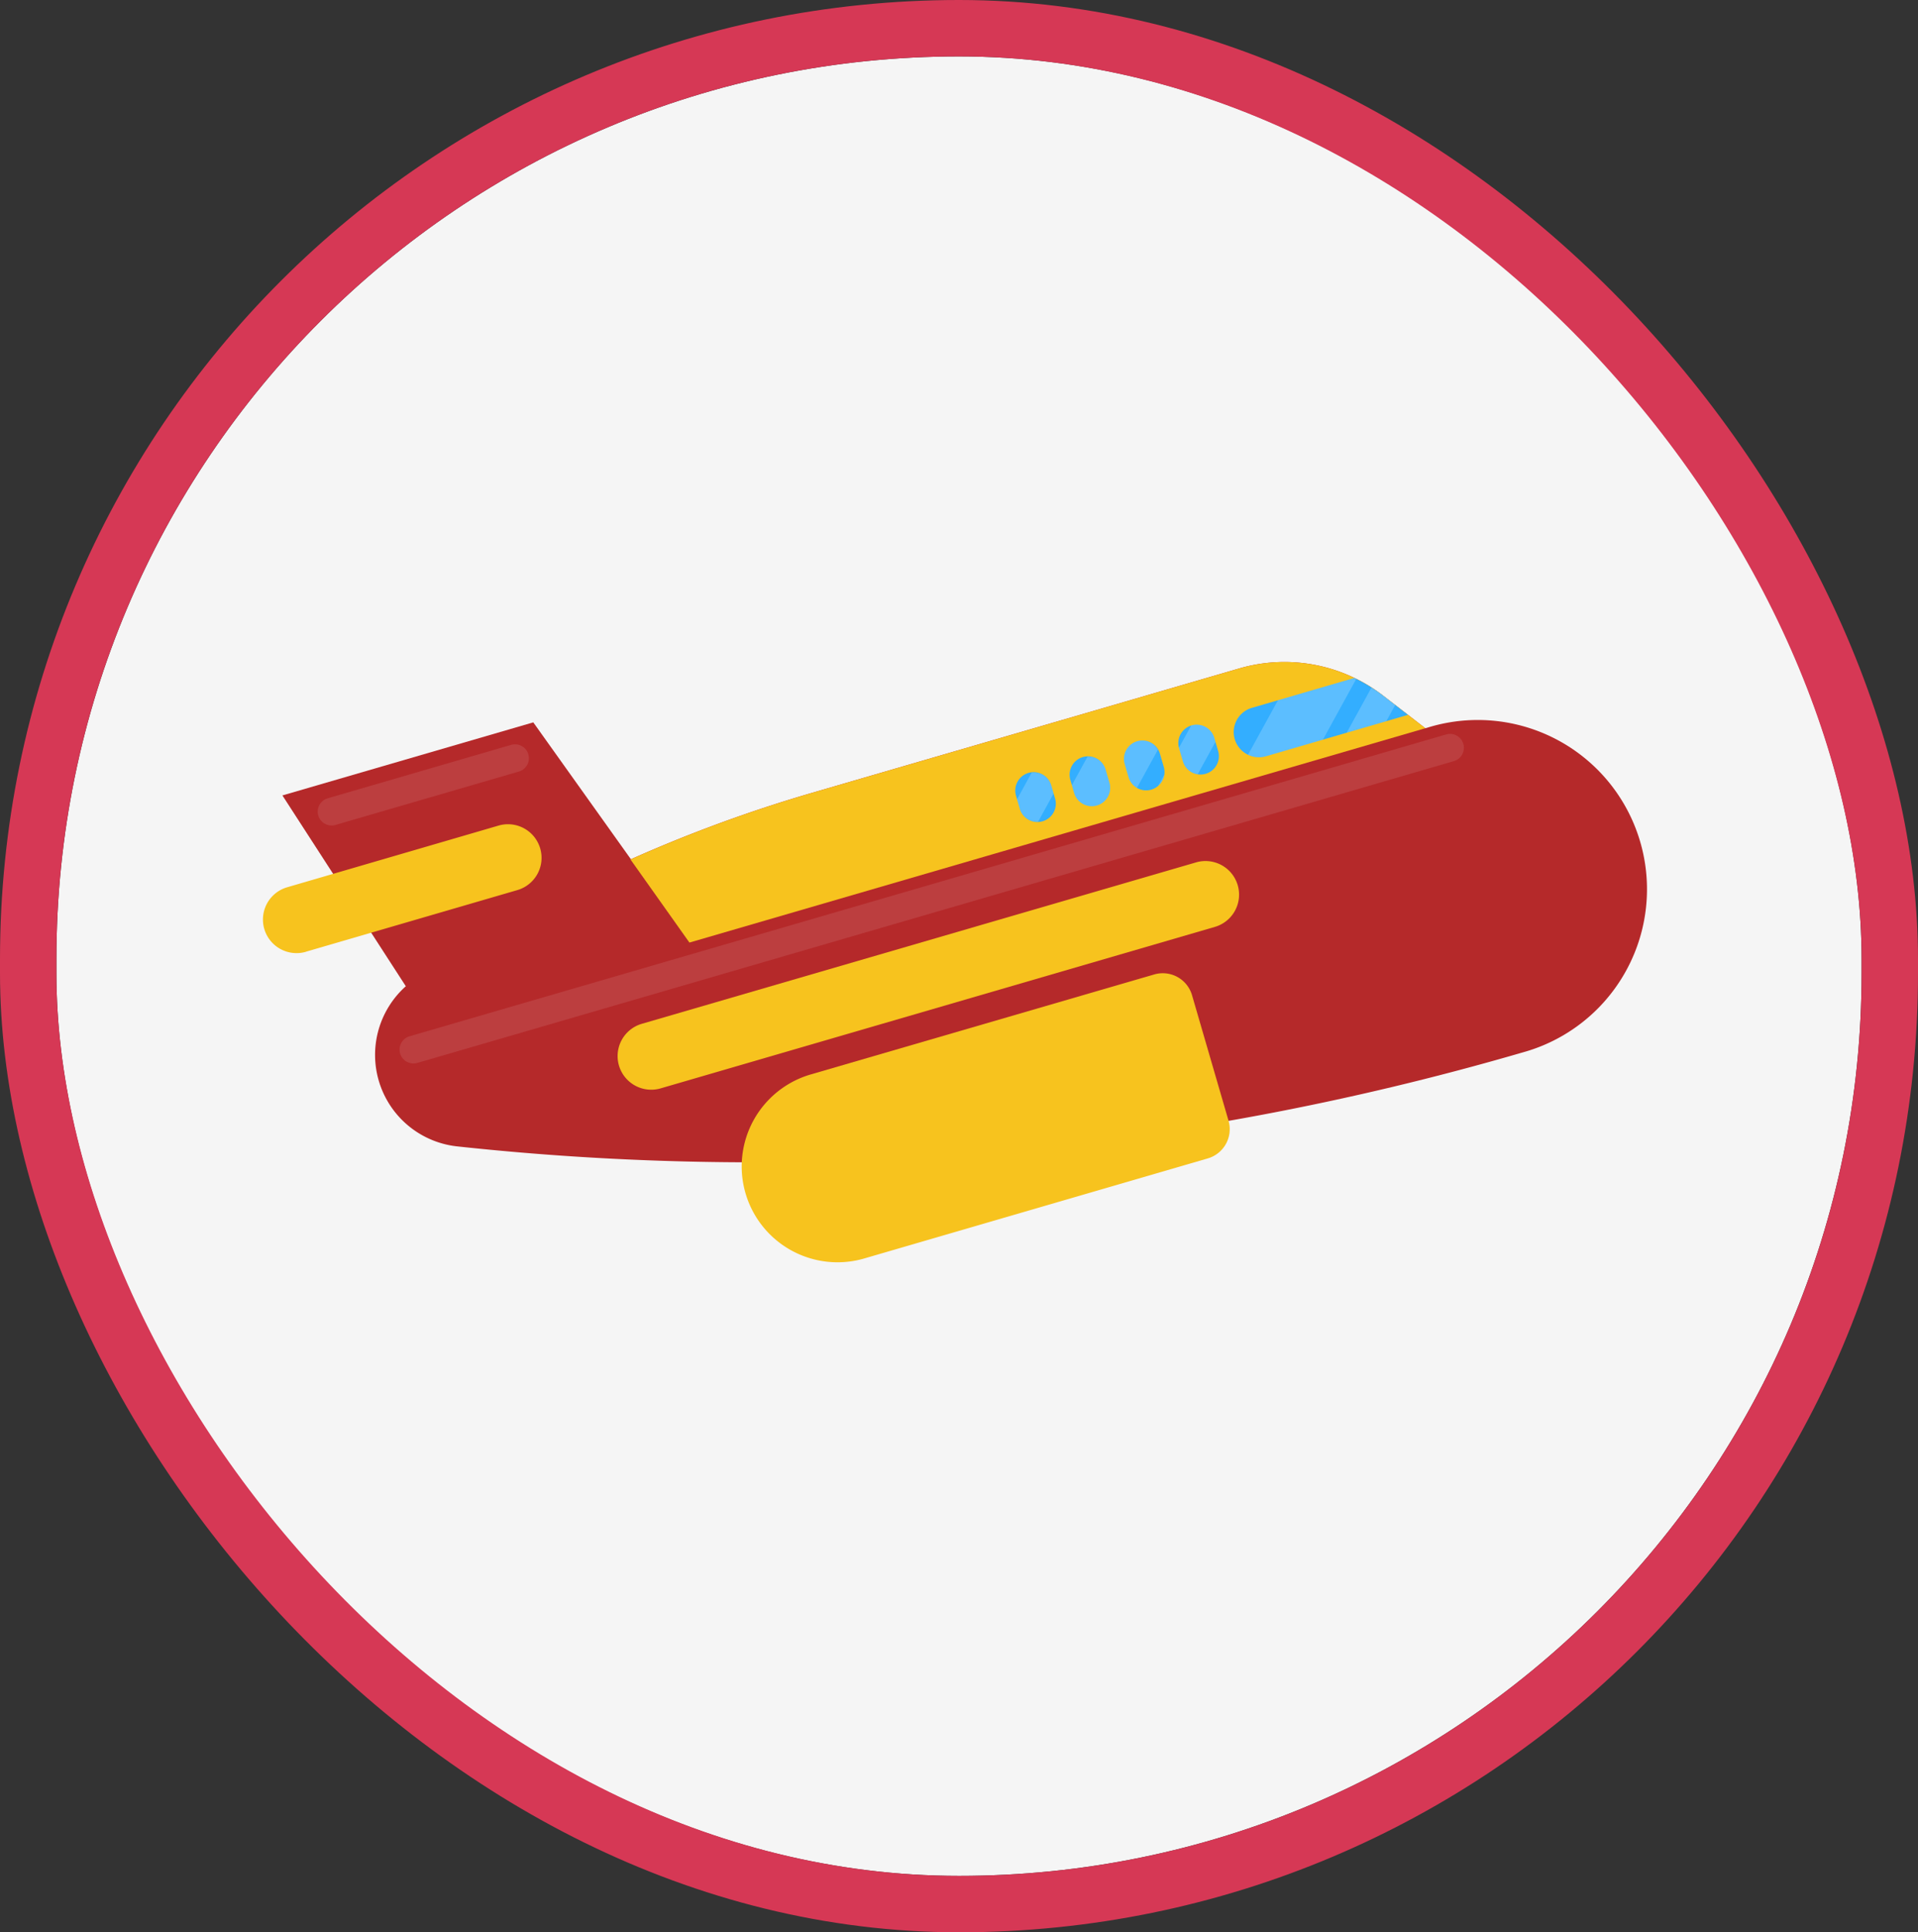
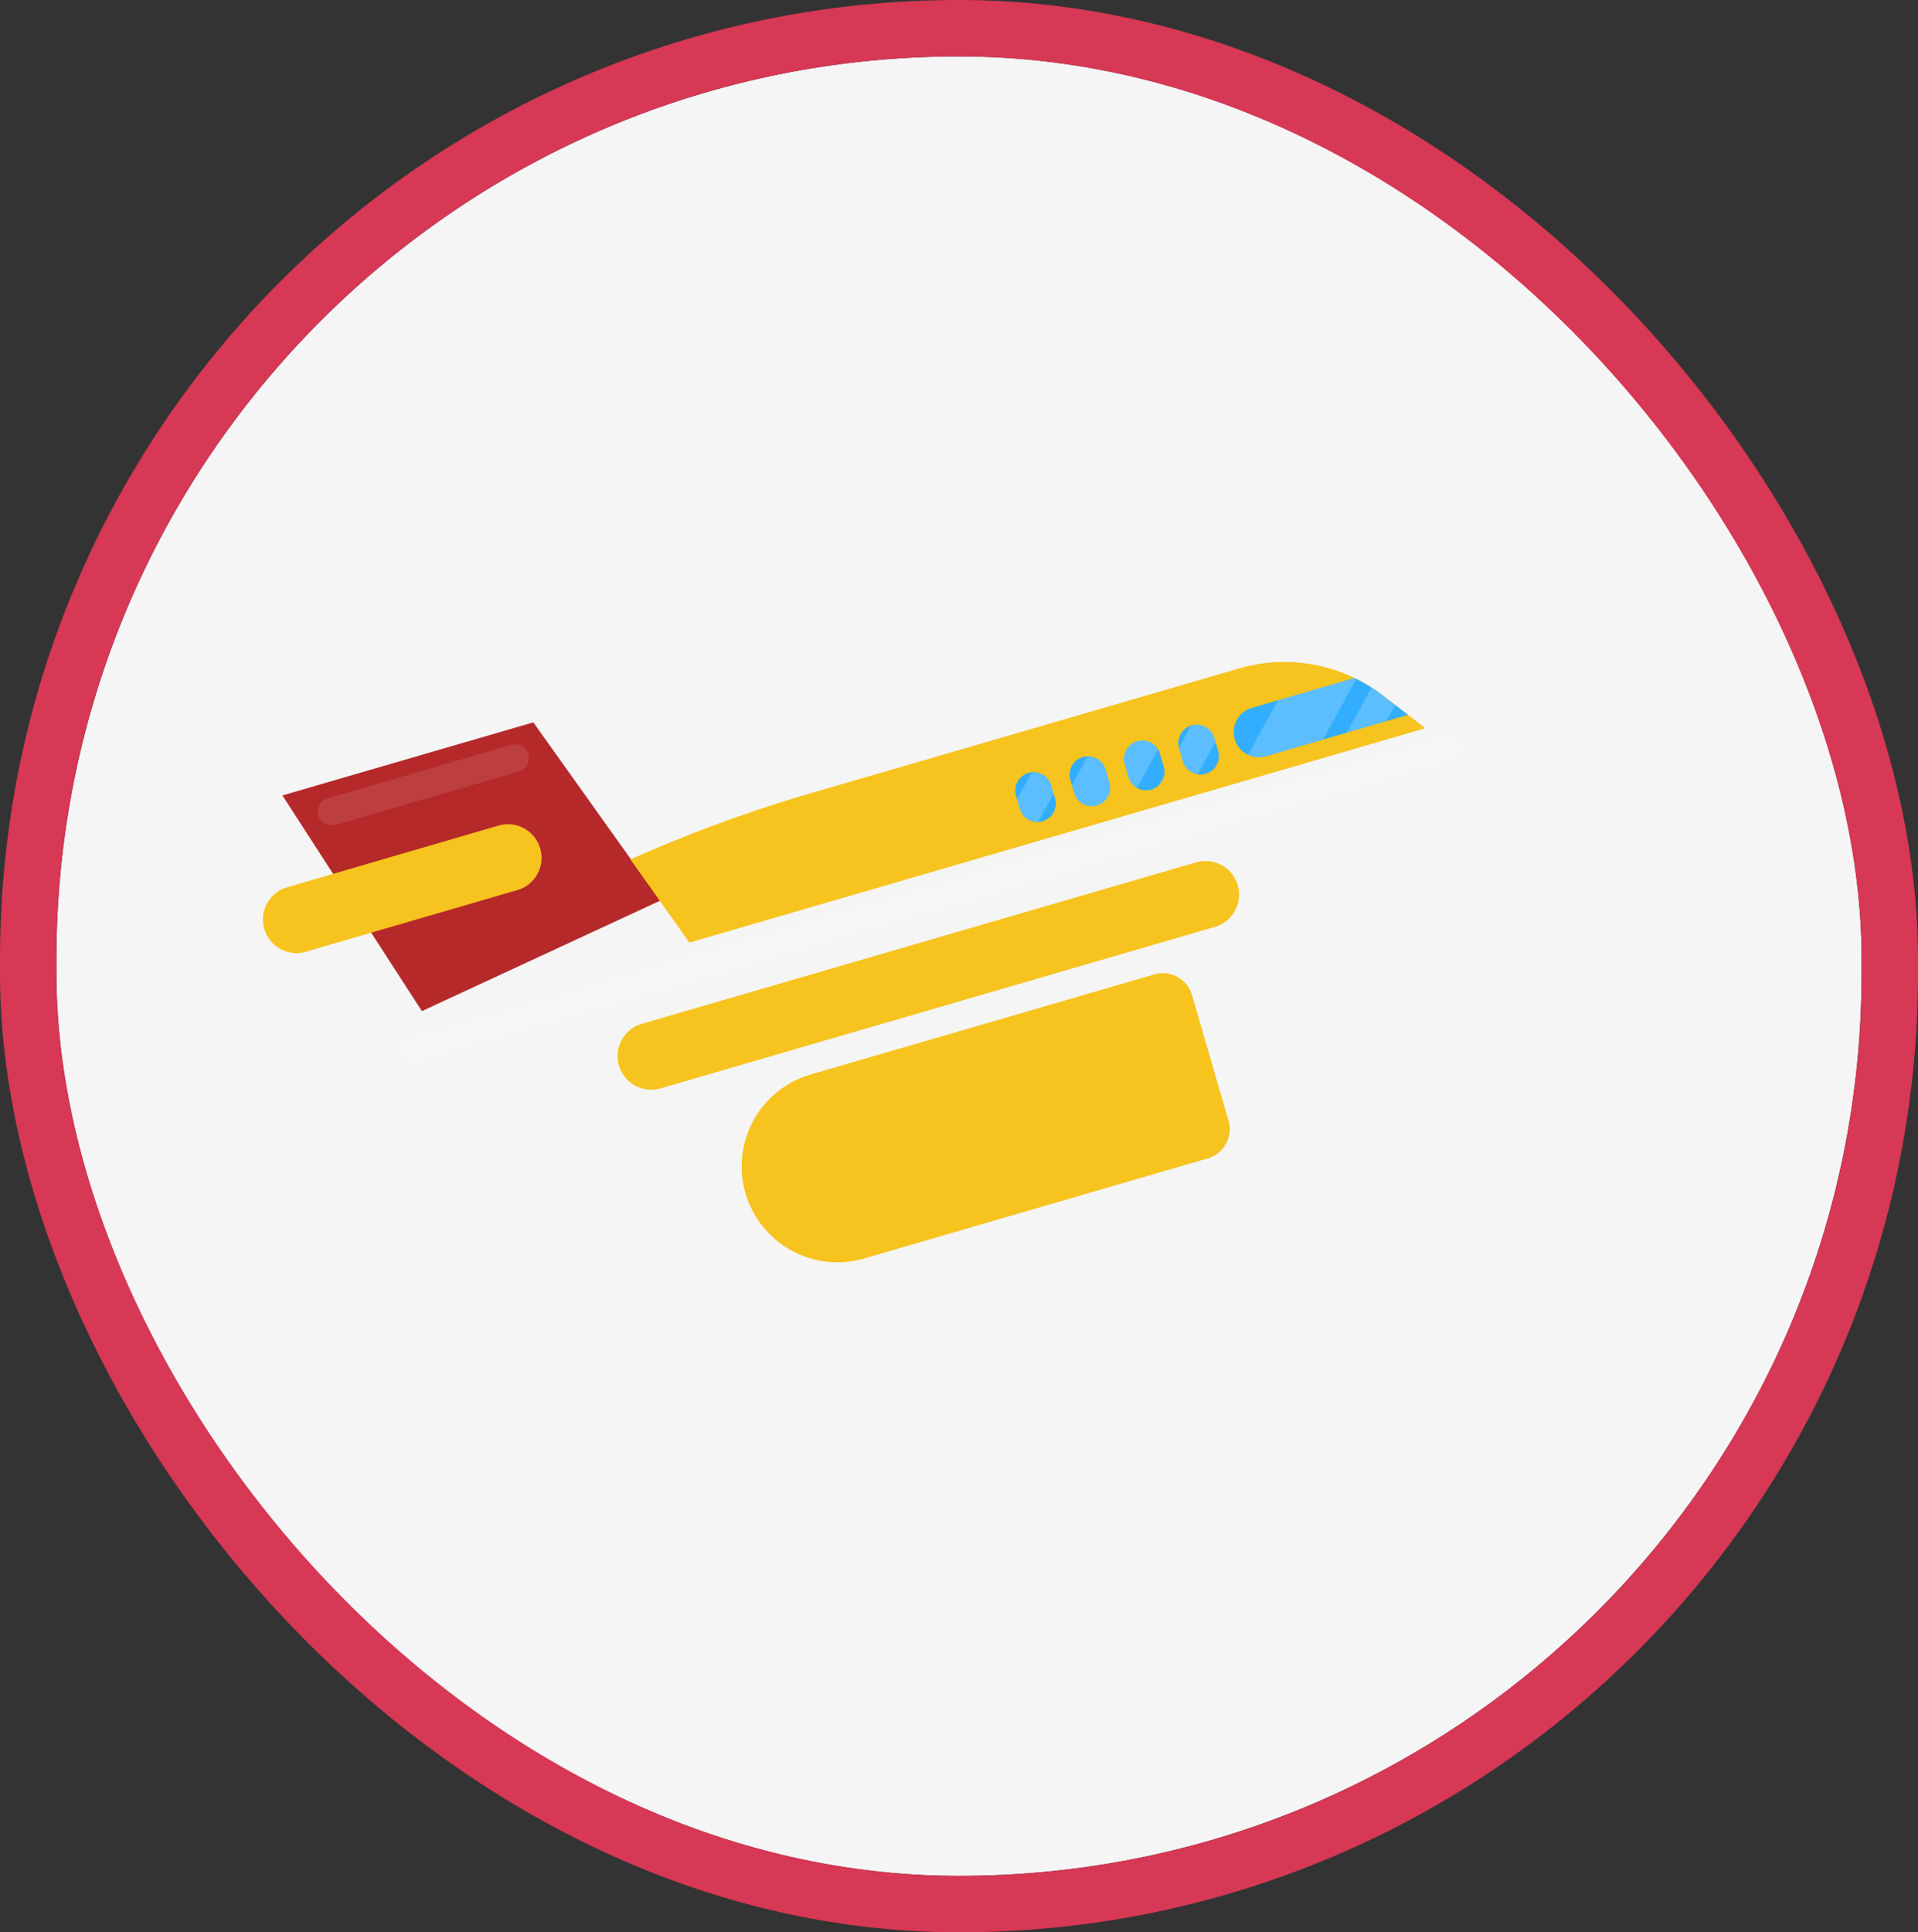
<svg xmlns="http://www.w3.org/2000/svg" width="136" height="137" viewBox="0 0 136 137">
  <rect x="0" y="0" width="136" height="137" fill="#333333" stroke="none" />
  <defs>
    <clipPath id="clip-path">
      <rect id="Rectangle_383" data-name="Rectangle 383" width="127.631" height="127.631" fill="none" />
    </clipPath>
    <clipPath id="clip-path-2">
      <rect id="Rectangle_374" data-name="Rectangle 374" width="7.668" height="5.617" fill="none" />
    </clipPath>
    <clipPath id="clip-path-3">
      <rect id="Rectangle_375" data-name="Rectangle 375" width="3.441" height="3.199" fill="none" />
    </clipPath>
    <clipPath id="clip-path-4">
      <rect id="Rectangle_376" data-name="Rectangle 376" width="2.713" height="3.511" fill="none" />
    </clipPath>
    <clipPath id="clip-path-5">
      <rect id="Rectangle_377" data-name="Rectangle 377" width="2.405" height="3.354" fill="none" />
    </clipPath>
    <clipPath id="clip-path-6">
      <rect id="Rectangle_378" data-name="Rectangle 378" width="0.437" height="0.796" fill="none" />
    </clipPath>
    <clipPath id="clip-path-7">
      <rect id="Rectangle_379" data-name="Rectangle 379" width="2.585" height="3.512" fill="none" />
    </clipPath>
    <clipPath id="clip-path-8">
      <rect id="Rectangle_380" data-name="Rectangle 380" width="2.59" height="3.485" fill="none" />
    </clipPath>
    <clipPath id="clip-path-9">
      <rect id="Rectangle_381" data-name="Rectangle 381" width="14.975" height="5.756" fill="none" />
    </clipPath>
    <clipPath id="clip-path-10">
      <rect id="Rectangle_382" data-name="Rectangle 382" width="75.468" height="23.371" fill="none" />
    </clipPath>
  </defs>
  <g id="Group_817" data-name="Group 817" transform="translate(3.802 4.401)">
    <g id="Rectangle_384" data-name="Rectangle 384" transform="translate(0.198 -0.401)" fill="#f5f5f5" stroke="#d63855" stroke-width="4">
      <rect width="128" height="129" rx="64" stroke="none" />
      <rect x="-2" y="-2" width="132" height="133" rx="66" fill="none" />
    </g>
    <g id="Group_816" data-name="Group 816" transform="translate(0 0)" clip-path="url(#clip-path)">
-       <path id="Path_2235" data-name="Path 2235" d="M51.087,46.766l30.28-8.817A11.464,11.464,0,0,1,91.587,39.89l2.976,2.3.17-.049a12,12,0,1,1,6.708,23.04,195.182,195.182,0,0,1-75.522,6.656,6.525,6.525,0,0,1-2.947-11.9A100.631,100.631,0,0,1,51.087,46.766" transform="translate(2.702 5.042)" fill="#b5292a" />
      <path id="Path_2236" data-name="Path 2236" d="M41.1,53.9,32.089,41.265,14.3,46.445,24.19,61.736Z" transform="translate(1.923 5.55)" fill="#b5292a" />
      <path id="Path_2237" data-name="Path 2237" d="M40.234,57.386l-4.179-5.894a100.753,100.753,0,0,1,12.884-4.726l30.28-8.817a11.467,11.467,0,0,1,10.221,1.94l2.976,2.3Z" transform="translate(4.849 5.042)" fill="#f7c31e" />
      <path id="Path_2238" data-name="Path 2238" d="M38.3,66.049,77.6,54.6a2.382,2.382,0,1,0-1.332-4.574l-39.3,11.445A2.382,2.382,0,1,0,38.3,66.049" transform="translate(4.741 6.716)" fill="#f7c31e" />
      <path id="Path_2239" data-name="Path 2239" d="M16.129,56.67,31.123,52.3a2.382,2.382,0,1,0-1.332-4.574L14.8,52.1a2.382,2.382,0,1,0,1.332,4.574" transform="translate(1.759 6.407)" fill="#f7c31e" />
      <path id="Path_2240" data-name="Path 2240" d="M51.7,77.165l24.354-7.092a2.16,2.16,0,0,0,1.47-2.68L74.937,58.5a2.161,2.161,0,0,0-2.68-1.47L47.9,64.12a6.794,6.794,0,0,0,3.8,13.046" transform="translate(5.784 7.658)" fill="#f7c31e" />
      <path id="Path_2241" data-name="Path 2241" d="M73.829,42.824h0a1.787,1.787,0,0,1,1.216-2.215l7.269-2.117a11.521,11.521,0,0,1,2.055,1.263l1.746,1.352L76.044,44.04a1.787,1.787,0,0,1-2.215-1.216" transform="translate(9.92 5.177)" fill="#33aeff" />
      <path id="Path_2242" data-name="Path 2242" d="M72.233,44.893h0a1.3,1.3,0,0,0,.886-1.613l-.271-.931a1.3,1.3,0,0,0-2.5.727l.271.931a1.3,1.3,0,0,0,1.613.886" transform="translate(9.454 5.569)" fill="#33aeff" />
      <path id="Path_2243" data-name="Path 2243" d="M68.835,45.882h0a1.3,1.3,0,0,0,.886-1.613l-.271-.931a1.3,1.3,0,0,0-1.613-.886h0a1.3,1.3,0,0,0-.885,1.613l.271.931a1.3,1.3,0,0,0,1.613.886" transform="translate(8.997 5.702)" fill="#33aeff" />
      <path id="Path_2244" data-name="Path 2244" d="M65.438,46.871h0a1.3,1.3,0,0,0,.886-1.613l-.272-.931a1.3,1.3,0,1,0-2.5.727l.271.931a1.3,1.3,0,0,0,1.613.886" transform="translate(8.54 5.835)" fill="#33aeff" />
      <path id="Path_2245" data-name="Path 2245" d="M62.041,47.86h0a1.3,1.3,0,0,0,.886-1.613l-.271-.931a1.3,1.3,0,0,0-2.5.727l.271.931a1.3,1.3,0,0,0,1.613.886" transform="translate(8.084 5.968)" fill="#33aeff" />
      <g id="Group_791" data-name="Group 791" transform="translate(84.696 43.669)" opacity="0.2">
        <g id="Group_790" data-name="Group 790">
          <g id="Group_789" data-name="Group 789" clip-path="url(#clip-path-2)">
            <path id="Path_2246" data-name="Path 2246" d="M82.194,38.492,76.773,40.07l-2.118,3.858a1.77,1.77,0,0,0,1.268.111l4.039-1.176,2.361-4.3c-.043-.022-.085-.049-.129-.07" transform="translate(-74.655 -38.492)" fill="#fff" />
          </g>
        </g>
      </g>
      <g id="Group_794" data-name="Group 794" transform="translate(91.689 44.35)" opacity="0.2">
        <g id="Group_793" data-name="Group 793">
          <g id="Group_792" data-name="Group 792" clip-path="url(#clip-path-3)">
            <path id="Path_2247" data-name="Path 2247" d="M84.26,40.325l-.841-.651c-.272-.21-.557-.4-.844-.582l-1.756,3.2,2.81-.819Z" transform="translate(-80.819 -39.093)" fill="#fff" />
          </g>
        </g>
      </g>
      <g id="Group_797" data-name="Group 797" transform="translate(72.203 49.247)" opacity="0.2">
        <g id="Group_796" data-name="Group 796">
          <g id="Group_795" data-name="Group 795" clip-path="url(#clip-path-4)">
            <path id="Path_2248" data-name="Path 2248" d="M65.418,46.868a1.3,1.3,0,0,0,.886-1.613l-.272-.931a1.282,1.282,0,0,0-1.281-.914l-1.108,2.018.162.555a1.3,1.3,0,0,0,1.613.886" transform="translate(-63.643 -43.409)" fill="#fff" />
          </g>
        </g>
      </g>
      <g id="Group_800" data-name="Group 800" transform="translate(75.896 48.103)" opacity="0.2">
        <g id="Group_799" data-name="Group 799">
          <g id="Group_798" data-name="Group 798" clip-path="url(#clip-path-5)">
            <path id="Path_2249" data-name="Path 2249" d="M67.836,42.451a1.3,1.3,0,0,0-.886,1.613l.271.931a1.3,1.3,0,0,0,.6.759l1.481-2.7a1.282,1.282,0,0,0-1.467-.607" transform="translate(-66.898 -42.4)" fill="#fff" />
          </g>
        </g>
      </g>
      <g id="Group_803" data-name="Group 803" transform="translate(78.314 50.521)" opacity="0.2">
        <g id="Group_802" data-name="Group 802">
          <g id="Group_801" data-name="Group 801" clip-path="url(#clip-path-6)">
            <path id="Path_2250" data-name="Path 2250" d="M69.466,44.532l-.437.8a1.3,1.3,0,0,0,.437-.8" transform="translate(-69.03 -44.531)" fill="#fff" />
          </g>
        </g>
      </g>
      <g id="Group_806" data-name="Group 806" transform="translate(79.799 46.979)" opacity="0.2">
        <g id="Group_805" data-name="Group 805">
          <g id="Group_804" data-name="Group 804" clip-path="url(#clip-path-7)">
            <path id="Path_2251" data-name="Path 2251" d="M72.841,42.347a1.3,1.3,0,0,0-1.613-.886c-.011,0-.019.012-.031.017l-.858,1.562c0,.011,0,.023,0,.034l.271.933a1.3,1.3,0,0,0,1.055.914l1.256-2.288Z" transform="translate(-70.339 -41.41)" fill="#fff" />
          </g>
        </g>
      </g>
      <g id="Group_809" data-name="Group 809" transform="translate(68.314 50.371)" opacity="0.2">
        <g id="Group_808" data-name="Group 808">
          <g id="Group_807" data-name="Group 807" clip-path="url(#clip-path-8)">
            <path id="Path_2252" data-name="Path 2252" d="M62.639,45.312a1.285,1.285,0,0,0-1.387-.905L60.215,46.3l.2.676a1.284,1.284,0,0,0,1.293.912l1.1-2Z" transform="translate(-60.215 -44.4)" fill="#fff" />
          </g>
        </g>
      </g>
      <g id="Group_812" data-name="Group 812" transform="translate(18.726 48.371)" opacity="0.1">
        <g id="Group_811" data-name="Group 811">
          <g id="Group_810" data-name="Group 810" clip-path="url(#clip-path-9)">
            <path id="Path_2253" data-name="Path 2253" d="M30.772,44.567,17.766,48.354a.984.984,0,1,1-.55-1.89l13.006-3.787a.984.984,0,0,1,.55,1.89" transform="translate(-16.506 -42.637)" fill="#fff" />
          </g>
        </g>
      </g>
      <g id="Group_815" data-name="Group 815" transform="translate(24.531 47.631)" opacity="0.1">
        <g id="Group_814" data-name="Group 814">
          <g id="Group_813" data-name="Group 813" clip-path="url(#clip-path-10)">
            <path id="Path_2254" data-name="Path 2254" d="M96.382,43.914l-73.5,21.4a.984.984,0,0,1-.55-1.89l73.5-21.4a.984.984,0,1,1,.55,1.89" transform="translate(-21.623 -41.984)" fill="#fff" />
          </g>
        </g>
      </g>
    </g>
  </g>
</svg>